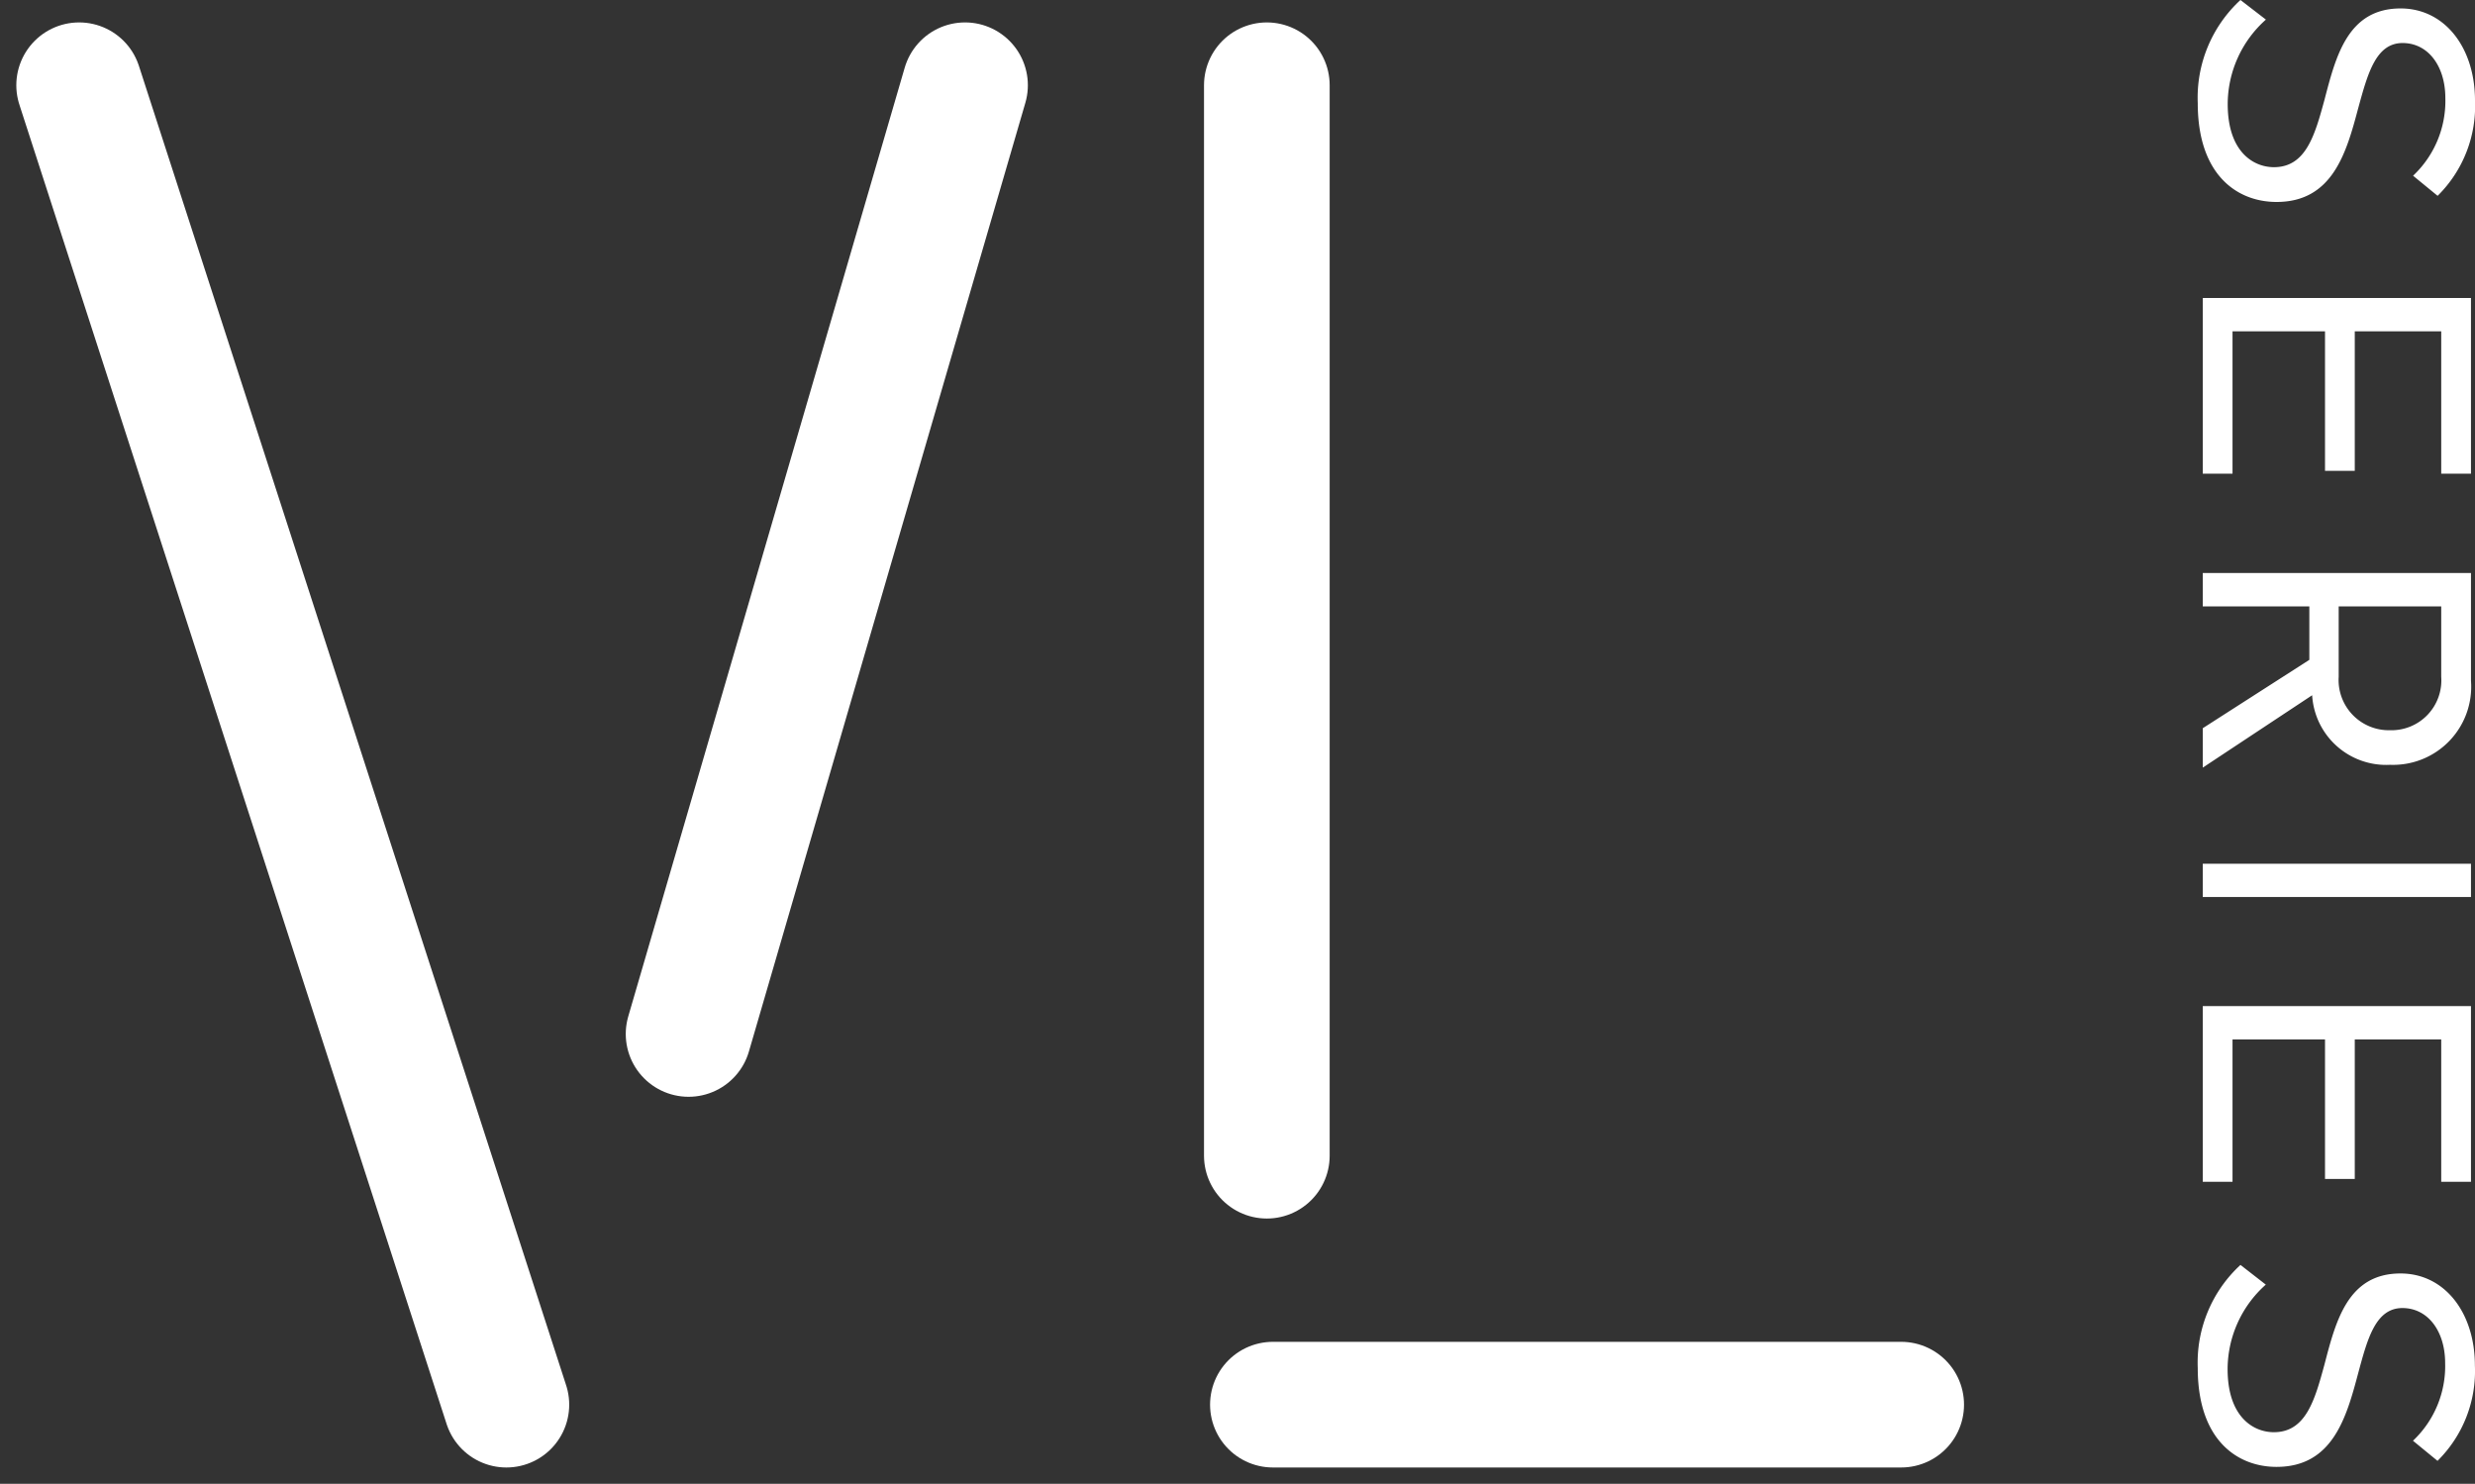
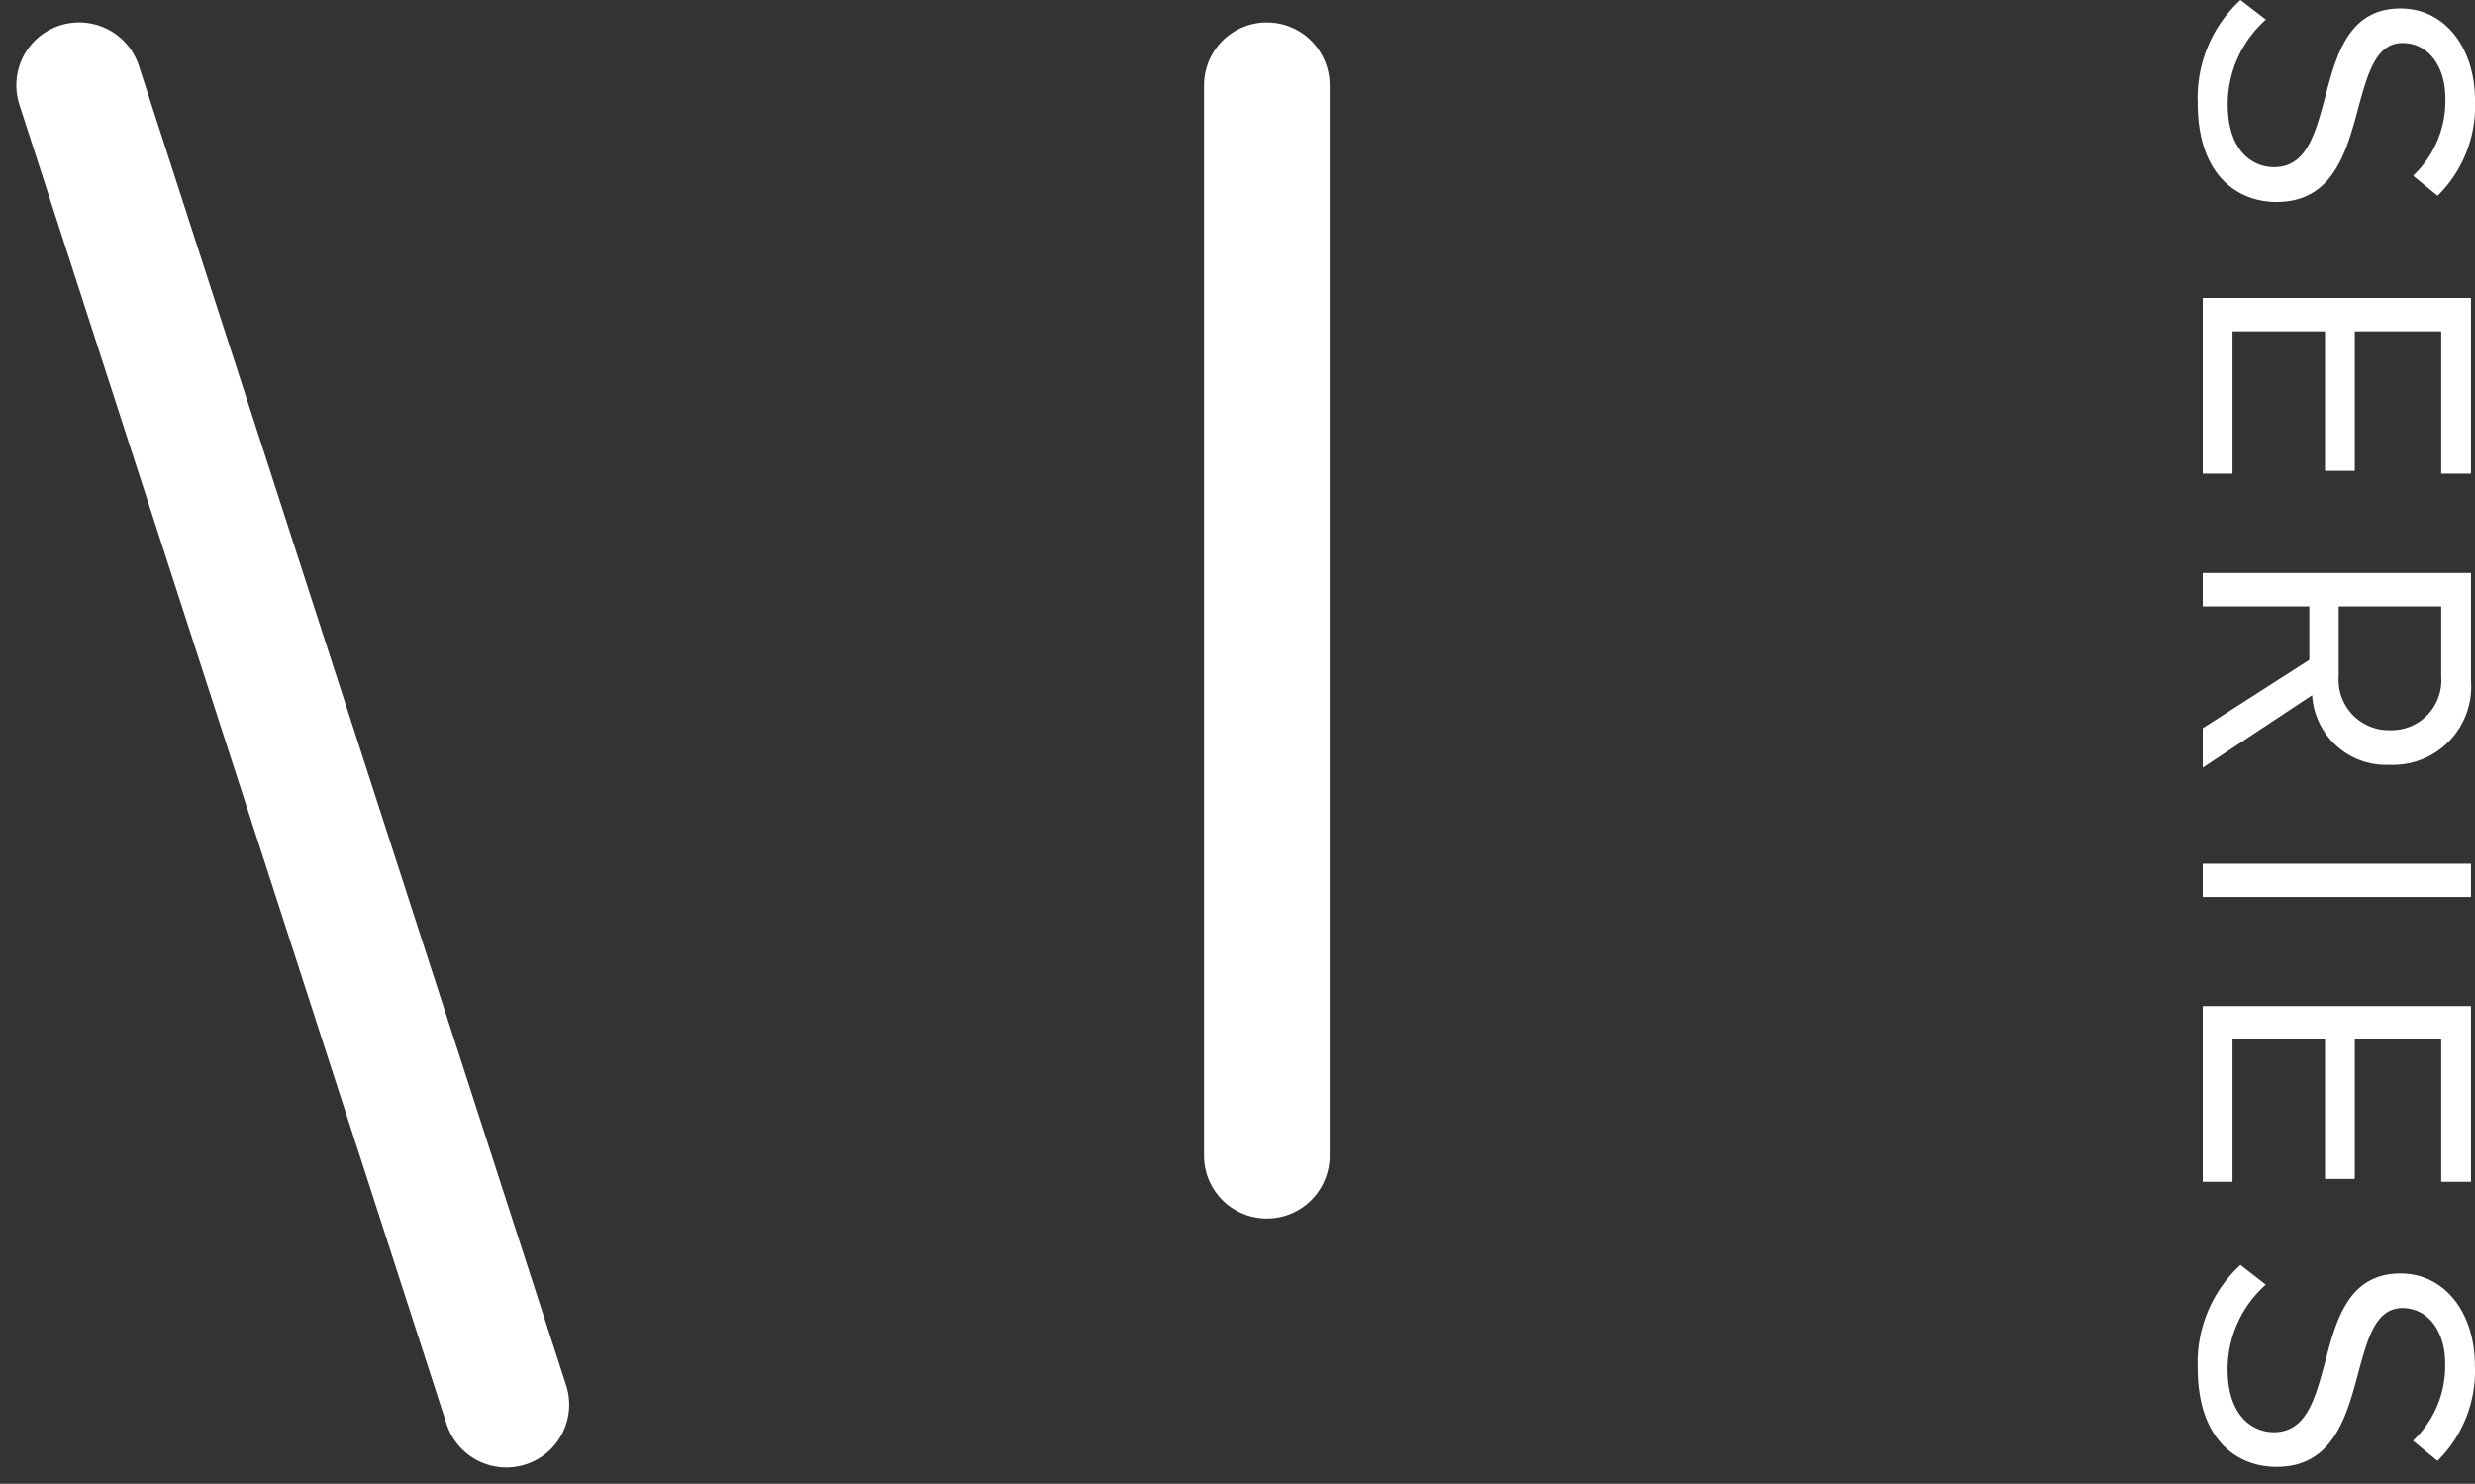
<svg xmlns="http://www.w3.org/2000/svg" width="98.481" height="59.041" viewBox="0 0 98.481 59.041">
  <rect x="0" y="0" width="98.481" height="59.041" fill="#333333" stroke="none" />
  <defs>
    <style>.a{fill:#fff;}.b{fill:none;stroke:#fff;stroke-linecap:round;stroke-width:5px;}</style>
  </defs>
  <g transform="translate(3.149 -0.608)">
    <path class="a" d="M.608,13.5a5.285,5.285,0,0,0,4.1,1.7c2.88,0,3.936-1.584,3.936-3.136,0-2.24-1.984-2.784-3.728-3.248C3.552,8.44,2.32,8.12,2.32,7.048c0-1.008.912-1.7,2.192-1.7A4.084,4.084,0,0,1,7.6,6.632l.8-.976A5.018,5.018,0,0,0,4.608,4.168c-2.1,0-3.664,1.2-3.664,2.96,0,2.1,1.9,2.576,3.616,3.024,1.408.384,2.7.736,2.7,2.016,0,.816-.608,1.84-2.512,1.84a4.511,4.511,0,0,1-3.36-1.52ZM12.464,15h6.992V13.816H13.792v-3.68h5.552V8.952H13.792V5.512h5.664V4.328H12.464Zm17.12,0h1.568l-2.88-4.352a2.949,2.949,0,0,0,2.768-3.1A3.108,3.108,0,0,0,27.7,4.328H23.408V15h1.328V10.76h2.128Zm.08-7.456a2,2,0,0,1-2.128,2.048h-2.8V5.512h2.8A1.984,1.984,0,0,1,29.664,7.544ZM34.976,15H36.3V4.328H34.976Zm5.664,0h6.992V13.816H41.968v-3.68H47.52V8.952H41.968V5.512h5.664V4.328H40.64Zm10.3-1.5a5.285,5.285,0,0,0,4.1,1.7c2.88,0,3.936-1.584,3.936-3.136,0-2.24-1.984-2.784-3.728-3.248-1.36-.368-2.592-.688-2.592-1.76,0-1.008.912-1.7,2.192-1.7a4.084,4.084,0,0,1,3.088,1.28l.8-.976a5.018,5.018,0,0,0-3.792-1.488c-2.1,0-3.664,1.2-3.664,2.96,0,2.1,1.9,2.576,3.616,3.024,1.408.384,2.7.736,2.7,2.016,0,.816-.608,1.84-2.512,1.84a4.511,4.511,0,0,1-3.36-1.52Z" transform="translate(99.5) rotate(90)" />
-     <line class="b" x2="25" transform="translate(47.5 56.5)" />
    <line class="b" y1="42.594" transform="translate(47.259 4)" />
    <path class="b" d="M848,1338.5l17,52.5" transform="translate(-848 -1334.5)" />
-     <path class="b" d="M869.25,1376.5l11-37.75" transform="translate(-845 -1334.75)" />
  </g>
</svg>